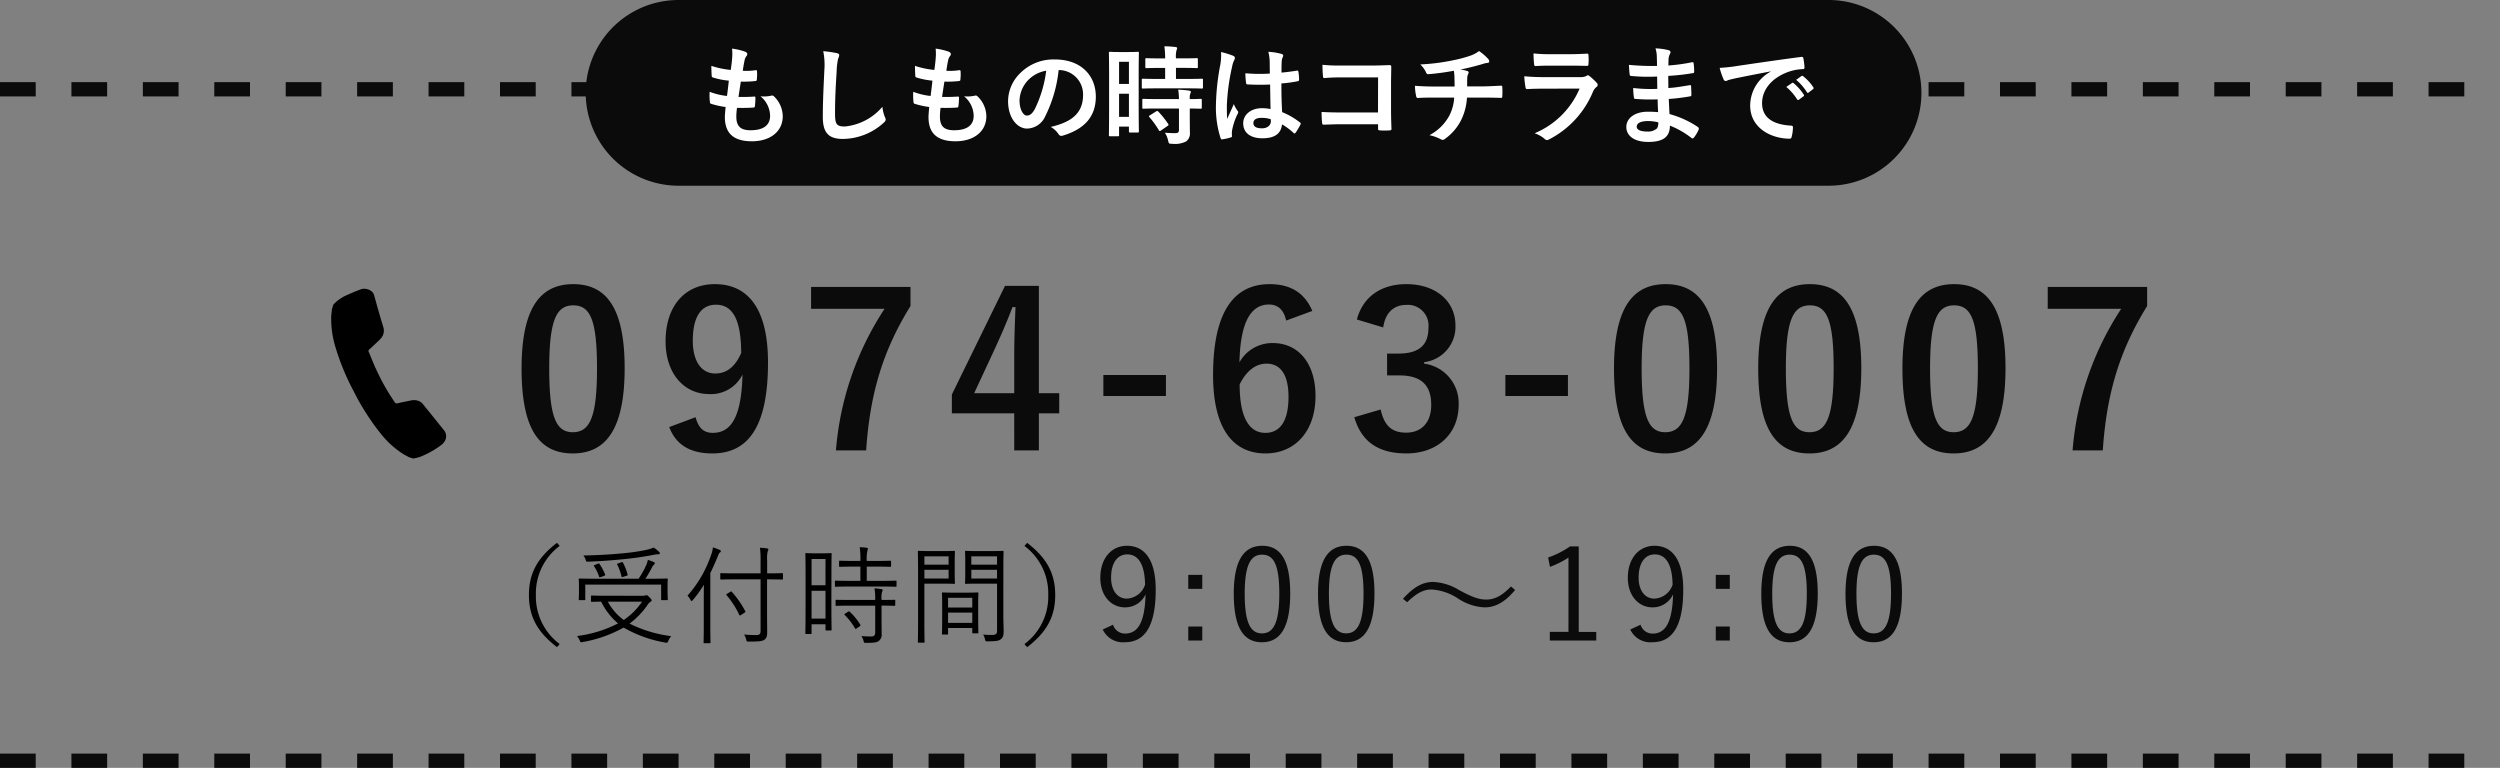
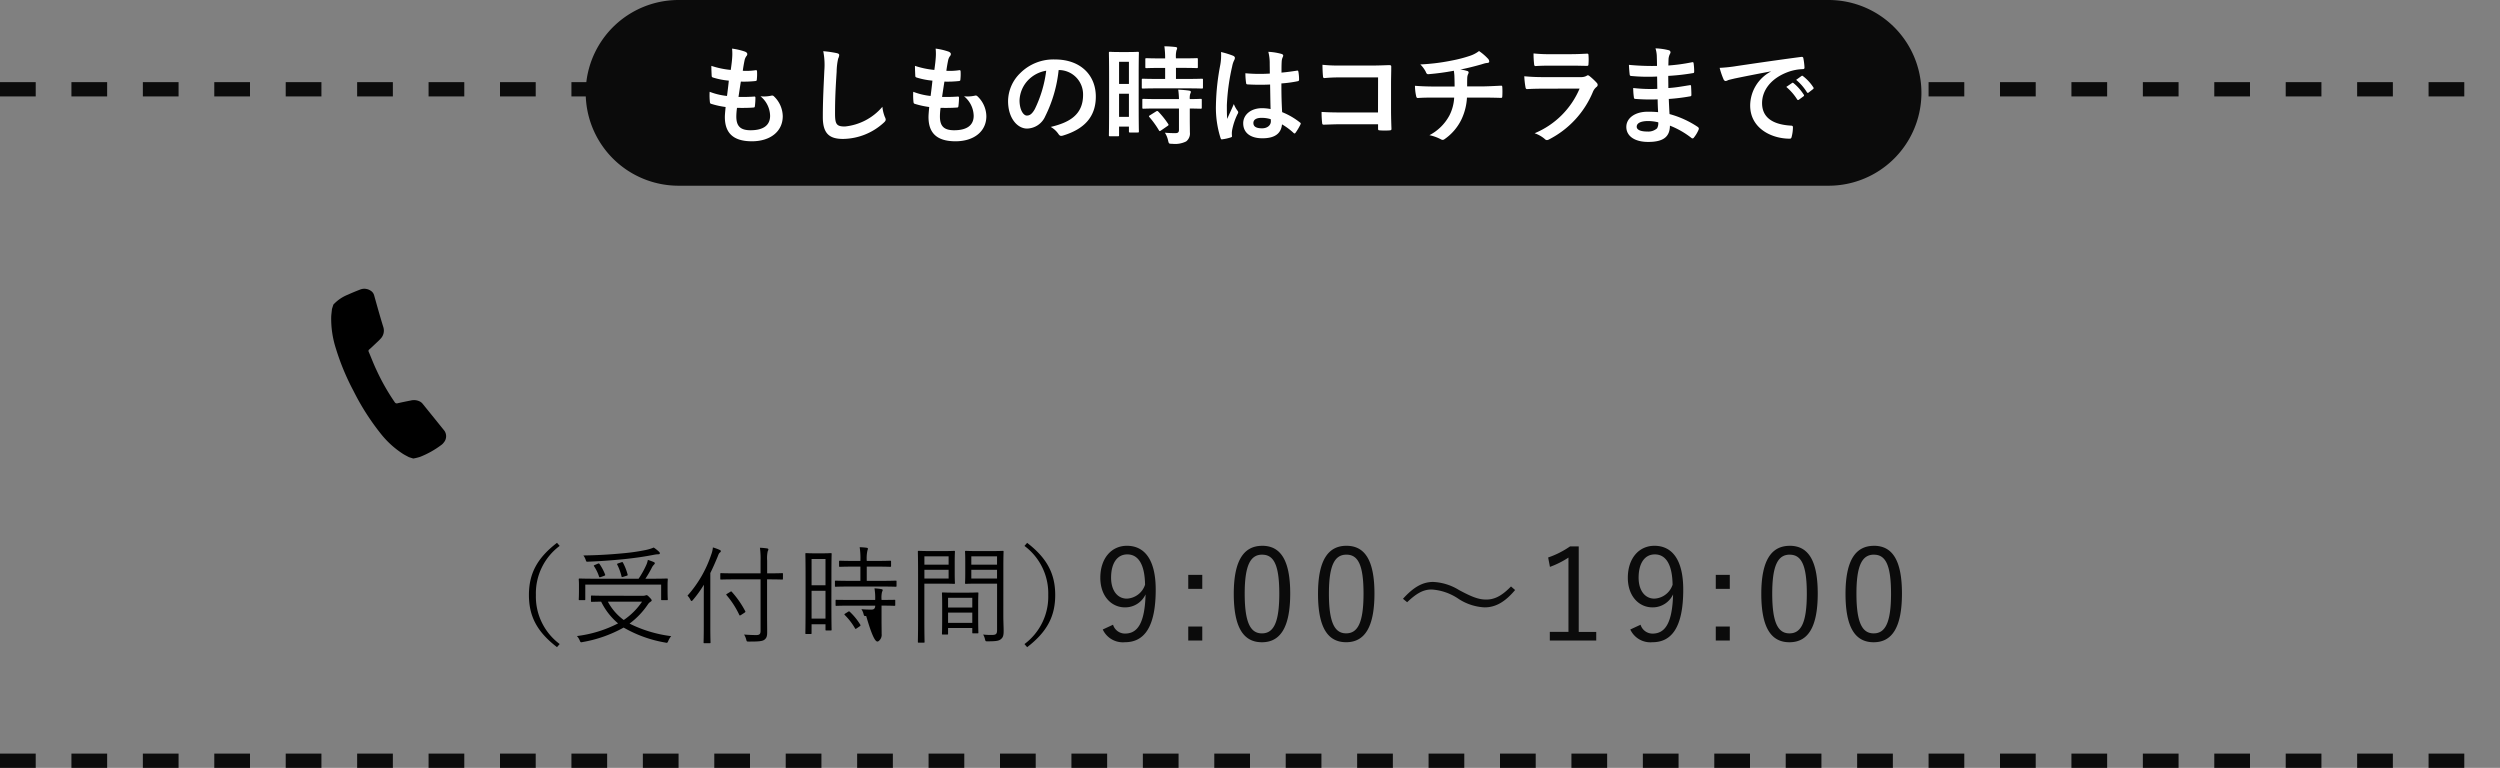
<svg xmlns="http://www.w3.org/2000/svg" width="350" height="107.5" viewBox="0 0 350 107.5">
  <rect x="0" y="0" width="350" height="107.5" fill="#808080" stroke="none" />
  <defs>
    <clipPath id="clip-path">
      <rect id="長方形_1736" data-name="長方形 1736" width="19.369" height="21.854" fill="rgba(0,0,0,0)" />
    </clipPath>
  </defs>
  <g id="グループ_3326" data-name="グループ 3326" transform="translate(17056 -6351)">
-     <path id="パス_25828" data-name="パス 25828" d="M8.61-23.22c-4.62,0-7.23,3.33-7.23,11.82S3.84.48,8.55.48c4.68,0,7.26-3.45,7.26-11.94C15.81-19.92,13.23-23.22,8.61-23.22Zm0,2.97c2.4,0,3.33,2.07,3.33,8.82,0,6.72-.96,8.94-3.39,8.94-2.37,0-3.3-2.19-3.3-8.94C5.25-18.21,6.27-20.25,8.61-20.25ZM22.05-3.21C22.98-.75,24.96.48,28.08.48c4.92,0,7.8-3.57,7.8-12.72,0-7.71-2.91-10.98-7.44-10.98-4.2,0-6.9,3.06-6.9,8.01,0,4.53,2.61,7.38,6.09,7.38a4.924,4.924,0,0,0,4.68-2.73c-.15,6-1.62,8.16-4.17,8.16-1.26,0-1.98-.66-2.4-2.19ZM32.13-13.59c-.81,1.86-1.98,2.88-3.63,2.88-1.92,0-3.15-1.68-3.15-4.59,0-3.12,1.02-5.04,3.24-5.04C31.05-20.34,32.1-18.06,32.13-13.59Zm23.7-9.24H41.91v3.06H52.2A42.127,42.127,0,0,0,45.39.06h4.23c.54-8.07,2.4-14.07,6.21-20.22Zm17.97-.15H69.06L61.62-7.77v2.64h8.73V.06H73.8V-5.13h2.85V-7.95H73.8ZM70.35-7.95H64.74l2.82-6.06c.93-2.01,1.8-4.02,2.55-6h.42c-.09,2.31-.18,4.59-.18,7.02ZM91.59-10.5H82.83v2.94h8.76Zm20.49-8.97c-1.02-2.43-2.94-3.75-5.97-3.75-4.86,0-7.92,3.66-7.92,12.72,0,7.74,2.94,10.98,7.35,10.98,4.11,0,6.99-3.09,6.99-8.04,0-4.62-2.43-7.41-5.97-7.41a5.252,5.252,0,0,0-4.68,2.7c.12-5.25,1.41-8.1,4.14-8.1,1.08,0,2.04.57,2.4,2.25ZM101.91-9.18c.93-1.89,2.25-2.91,3.75-2.91,2.01,0,3.09,1.59,3.09,4.65,0,3.33-1.14,5.04-3.24,5.04C103.35-2.4,101.91-4.35,101.91-9.18Zm20.1-7.98c.3-2.16,1.59-3.15,3.18-3.15a2.9,2.9,0,0,1,3.15,3.21c0,2.31-1.2,3.6-4.2,3.6h-1.59v3.06h1.74c3.21,0,4.44,1.53,4.44,4.14,0,2.43-1.35,3.87-3.51,3.87-1.98,0-3.06-.93-3.57-3.24l-3.69,1.08c1.02,3.54,3.51,5.07,7.29,5.07,4.38,0,7.32-2.76,7.32-6.81a5.57,5.57,0,0,0-4.83-5.76v-.21a4.976,4.976,0,0,0,4.38-5.16c0-3.33-2.7-5.76-6.87-5.76-3.48,0-6.06,1.71-6.93,4.95Zm25.86,6.66h-8.76v2.94h8.76Zm13.68-12.72c-4.62,0-7.23,3.33-7.23,11.82S156.78.48,161.49.48c4.68,0,7.26-3.45,7.26-11.94C168.75-19.92,166.17-23.22,161.55-23.22Zm0,2.97c2.4,0,3.33,2.07,3.33,8.82,0,6.72-.96,8.94-3.39,8.94-2.37,0-3.3-2.19-3.3-8.94C158.19-18.21,159.21-20.25,161.55-20.25Zm20.19-2.97c-4.62,0-7.23,3.33-7.23,11.82S176.97.48,181.68.48c4.68,0,7.26-3.45,7.26-11.94C188.94-19.92,186.36-23.22,181.74-23.22Zm0,2.97c2.4,0,3.33,2.07,3.33,8.82,0,6.72-.96,8.94-3.39,8.94-2.37,0-3.3-2.19-3.3-8.94C178.38-18.21,179.4-20.25,181.74-20.25Zm20.19-2.97c-4.62,0-7.23,3.33-7.23,11.82S197.16.48,201.87.48c4.68,0,7.26-3.45,7.26-11.94C209.13-19.92,206.55-23.22,201.93-23.22Zm0,2.97c2.4,0,3.33,2.07,3.33,8.82,0,6.72-.96,8.94-3.39,8.94-2.37,0-3.3-2.19-3.3-8.94C198.57-18.21,199.59-20.25,201.93-20.25Zm27.03-2.58H215.04v3.06h10.29A42.127,42.127,0,0,0,218.52.06h4.23c.54-8.07,2.4-14.07,6.21-20.22Z" transform="translate(-16984.359 6414)" fill="#0b0b0b" />
    <path id="パス_25829" data-name="パス 25829" d="M1.386-1.872A3.1,3.1,0,0,0,4.5-.09c2.718,0,4.3-2.16,4.3-7.362C8.8-11.7,7.2-13.59,4.77-13.59c-2.178,0-3.726,1.764-3.726,4.482,0,2.52,1.512,4.14,3.456,4.14A3.147,3.147,0,0,0,7.38-6.786C7.272-2.736,6.246-1.3,4.5-1.3A1.748,1.748,0,0,1,2.826-2.538ZM7.308-8.136A2.824,2.824,0,0,1,4.752-6.192c-1.278,0-2.2-1.1-2.2-2.934,0-2.016.846-3.258,2.268-3.258C6.426-12.384,7.272-10.872,7.308-8.136Zm8.01-1.386H13.356V-7.56h1.962Zm0,7.236H13.356V-.324h1.962Zm8.388-11.3c-2.52,0-3.978,1.962-3.978,6.714,0,4.77,1.386,6.786,3.942,6.786s3.96-2.052,3.96-6.822C27.63-11.664,26.226-13.59,23.706-13.59Zm0,1.242c1.62,0,2.394,1.422,2.394,5.454s-.792,5.562-2.43,5.562c-1.62,0-2.412-1.53-2.412-5.562C21.258-10.944,22.1-12.348,23.706-12.348ZM35.5-13.59c-2.52,0-3.978,1.962-3.978,6.714,0,4.77,1.386,6.786,3.942,6.786s3.96-2.052,3.96-6.822C39.42-11.664,38.016-13.59,35.5-13.59Zm0,1.242c1.62,0,2.394,1.422,2.394,5.454S37.1-1.332,35.46-1.332c-1.62,0-2.412-1.53-2.412-5.562C33.048-10.944,33.894-12.348,35.5-12.348Zm8.5,6.66C45.414-7.038,46.35-7.47,47.43-7.47a7.572,7.572,0,0,1,3.8,1.332,7.3,7.3,0,0,0,3.618,1.17c1.53,0,2.862-.756,4.266-2.43l-.576-.5c-1.35,1.4-2.376,1.836-3.474,1.836-1.026,0-1.962-.342-3.8-1.332a7.5,7.5,0,0,0-3.618-1.134c-1.53,0-2.79.774-4.23,2.358ZM68.022-13.5H66.8a12.227,12.227,0,0,1-3.06,1.548l.252,1.314a12.41,12.41,0,0,0,2.592-1.3v10.4h-2.61V-.324h6.5V-1.53H68.022ZM75.24-1.872A3.1,3.1,0,0,0,78.354-.09c2.718,0,4.3-2.16,4.3-7.362,0-4.248-1.6-6.138-4.032-6.138-2.178,0-3.726,1.764-3.726,4.482,0,2.52,1.512,4.14,3.456,4.14a3.147,3.147,0,0,0,2.88-1.818c-.108,4.05-1.134,5.49-2.88,5.49A1.748,1.748,0,0,1,76.68-2.538Zm5.922-6.264a2.824,2.824,0,0,1-2.556,1.944c-1.278,0-2.2-1.1-2.2-2.934,0-2.016.846-3.258,2.268-3.258C80.28-12.384,81.126-10.872,81.162-8.136Zm8.01-1.386H87.21V-7.56h1.962Zm0,7.236H87.21V-.324h1.962Zm8.388-11.3c-2.52,0-3.978,1.962-3.978,6.714,0,4.77,1.386,6.786,3.942,6.786s3.96-2.052,3.96-6.822C101.484-11.664,100.08-13.59,97.56-13.59Zm0,1.242c1.62,0,2.394,1.422,2.394,5.454s-.792,5.562-2.43,5.562c-1.62,0-2.412-1.53-2.412-5.562C95.112-10.944,95.958-12.348,97.56-12.348Zm11.79-1.242c-2.52,0-3.978,1.962-3.978,6.714,0,4.77,1.386,6.786,3.942,6.786s3.96-2.052,3.96-6.822C113.274-11.664,111.87-13.59,109.35-13.59Zm0,1.242c1.62,0,2.394,1.422,2.394,5.454s-.792,5.562-2.43,5.562c-1.62,0-2.412-1.53-2.412-5.562C106.9-10.944,107.748-12.348,109.35-12.348Z" transform="translate(-16903 6441)" fill="#0b0b0b" />
-     <path id="パス_25830" data-name="パス 25830" d="M13.98-13.005c-2.835,2.175-3.93,4.38-3.93,7.305s1.095,5.13,3.93,7.3l.375-.435a8.278,8.278,0,0,1-3.33-6.87,8.278,8.278,0,0,1,3.33-6.87Zm6.93,7.41c-1.485,0-1.98-.03-2.055-.03-.1,0-.12.015-.12.12v.645c0,.105.015.12.12.12.06,0,.465-.015,1.305-.03a9.306,9.306,0,0,0,2.37,3.045A17.062,17.062,0,0,1,16.77.045a2.061,2.061,0,0,1,.39.615c.12.285.135.285.42.225A18.088,18.088,0,0,0,23.31-1.14,17.563,17.563,0,0,0,29.145.96c.285.06.285.06.42-.24A2.437,2.437,0,0,1,29.97.06a18.035,18.035,0,0,1-5.835-1.755A10.972,10.972,0,0,0,26.7-4.38a1.271,1.271,0,0,1,.4-.39c.09-.06.135-.105.135-.18s-.075-.195-.285-.4c-.24-.255-.33-.33-.45-.33a1.388,1.388,0,0,0-.15.045,1.11,1.11,0,0,1-.36.045Zm4.98.825A9.485,9.485,0,0,1,23.325-2.2,7.569,7.569,0,0,1,21.1-4.77ZM29.46-7.2c0-.39.03-.6.03-.69s-.015-.12-.12-.12c-.075,0-.6.03-2.055.03h-.96a13.971,13.971,0,0,0,.885-1.515,1.634,1.634,0,0,1,.285-.42c.075-.075.15-.15.15-.24,0-.06-.06-.12-.165-.165-.21-.09-.495-.195-.81-.3a2.969,2.969,0,0,1-.195.66,12.756,12.756,0,0,1-1.1,1.98H19.2c-1.455,0-1.965-.03-2.055-.03s-.12.015-.12.12.03.3.03.765v.57c0,1.14-.03,1.365-.03,1.455,0,.105.015.12.12.12h.675c.1,0,.12-.015.12-.12V-7.155H28.56V-5.1c0,.105.015.12.12.12h.69c.105,0,.12-.015.12-.12,0-.09-.03-.315-.03-1.44Zm-1.08-4.35c0-.06-.03-.12-.12-.21a6,6,0,0,0-.735-.585A6.069,6.069,0,0,1,26.4-12a28.07,28.07,0,0,1-3.24.465c-1.875.18-3.57.27-5.49.3a1.931,1.931,0,0,1,.315.585c.1.3.1.3.345.285,1.635-.06,3.24-.18,4.95-.345,1.86-.195,3-.375,4.32-.63a3.326,3.326,0,0,1,.585-.06C28.335-11.4,28.38-11.475,28.38-11.55Zm-5.805,1.41c-.21.075-.21.1-.15.21a7.534,7.534,0,0,1,.585,1.605c.03.135.06.135.255.075l.435-.135c.18-.06.195-.075.165-.18a7.414,7.414,0,0,0-.645-1.65c-.06-.105-.09-.12-.24-.06Zm-3.27.225c-.18.075-.21.09-.135.195A5.715,5.715,0,0,1,19.86-8.3c.045.135.075.15.285.075l.42-.15c.18-.075.18-.1.15-.195a7.192,7.192,0,0,0-.78-1.47c-.06-.09-.09-.1-.24-.045ZM45.615-8.64c0-.105-.015-.12-.12-.12-.075,0-.585.03-2.07.03H43.4v-1.785a4.713,4.713,0,0,1,.075-1.29.735.735,0,0,0,.1-.285c0-.06-.075-.12-.195-.135a9.7,9.7,0,0,0-.99-.09,11.28,11.28,0,0,1,.09,1.83V-8.73H39.03c-1.485,0-1.995-.03-2.07-.03-.1,0-.12.015-.12.12v.66c0,.105.015.12.12.12.075,0,.585-.03,2.07-.03h3.45V-.675c0,.45-.165.585-.615.585S40.71-.12,40.17-.165a2.373,2.373,0,0,1,.3.7c.075.285.075.285.375.285C42.15.825,42.72.78,43.005.57c.315-.24.4-.495.4-1.065,0-.72-.015-1.5-.015-2.325V-7.89h.03c1.485,0,1.995.03,2.07.03.1,0,.12-.015.12-.12ZM34.53-1.395C34.53.18,34.5.855,34.5.93c0,.1.015.12.12.12h.735c.1,0,.12-.015.12-.12,0-.075-.03-.75-.03-2.325v-7.38c.39-.78.72-1.56,1.035-2.31.12-.33.195-.48.3-.555s.135-.12.135-.21c0-.075-.06-.12-.165-.165a6.711,6.711,0,0,0-.945-.345,3.673,3.673,0,0,1-.24,1.02A16.433,16.433,0,0,1,32.25-5.61a2.2,2.2,0,0,1,.42.6c.06.105.09.15.15.15s.1-.045.18-.135A16.134,16.134,0,0,0,34.545-7.14C34.53-6.4,34.53-5.775,34.53-5.2Zm3.3-4.5c-.18.12-.195.135-.105.225a12.147,12.147,0,0,1,1.77,2.745c.06.12.09.12.285,0l.435-.285c.15-.105.165-.135.12-.225a13.13,13.13,0,0,0-1.89-2.715c-.075-.075-.09-.075-.195,0ZM52.4-8.415c0-2.31.03-2.955.03-3.03,0-.1-.015-.12-.12-.12s-.345.03-1.2.03H50.07c-.855,0-1.11-.03-1.2-.03s-.12.015-.12.12c0,.075.03.765.03,3.51V-4.98c0,3.87-.03,4.545-.03,4.62,0,.1.015.12.12.12h.63c.1,0,.12-.015.12-.12V-1.605h1.95v.75c0,.105.015.12.12.12h.615c.1,0,.12-.015.12-.12,0-.075-.03-.69-.03-4.44ZM51.57-2.4H49.62V-6.285h1.95Zm0-4.665H49.62V-10.74h1.95Zm9.945-.525c0-.105-.015-.12-.12-.12s-.585.03-2.07.03h-1.98V-9.675H58.71c1.38,0,1.83.03,1.92.03s.12-.015.12-.12v-.6c0-.12-.015-.135-.12-.135s-.54.03-1.92.03H57.345a5.47,5.47,0,0,1,.09-1.44,1.246,1.246,0,0,0,.075-.27c0-.075-.075-.12-.18-.135a8.626,8.626,0,0,0-.975-.075,10.183,10.183,0,0,1,.1,1.92h-.93c-1.38,0-1.845-.03-1.92-.03-.12,0-.135.015-.135.135v.6c0,.105.015.12.135.12.075,0,.54-.03,1.92-.03h.93V-7.68H55.065c-1.47,0-1.965-.03-2.055-.03-.105,0-.12.015-.12.12v.615c0,.105.015.12.12.12.09,0,.585-.03,2.055-.03h4.26c1.485,0,1.98.03,2.07.03s.12-.015.12-.12Zm-.18,2.67c0-.105-.015-.105-.12-.105-.075,0-.555.015-1.8.015v-.075A3.362,3.362,0,0,1,59.49-6.15a.523.523,0,0,0,.09-.255c0-.045-.075-.105-.195-.12a6.922,6.922,0,0,0-.96-.105,7.671,7.671,0,0,1,.1,1.59v.03H55.14c-1.47,0-1.965-.015-2.04-.015-.1,0-.12,0-.12.105V-4.3c0,.105.015.12.12.12.075,0,.57-.03,2.04-.03h3.39V-.45c0,.42-.21.555-.525.555-.495,0-.96-.015-1.41-.06a2,2,0,0,1,.3.675c.075.285.09.285.375.285C58.35,1,58.755.93,59.01.75a1.1,1.1,0,0,0,.42-1.005c0-.6-.015-1.245-.015-1.92v-2.04c1.26,0,1.725.03,1.8.03.1,0,.12-.015.12-.12ZM54.36-3.12c-.15.09-.18.135-.09.225A8.852,8.852,0,0,1,55.71-1.02c.06.105.1.075.255-.03l.4-.27c.12-.09.135-.135.075-.225A8.724,8.724,0,0,0,54.96-3.36c-.09-.075-.12-.06-.24.015ZM76.47-9.615c0-1.455.03-2.055.03-2.145,0-.105-.015-.12-.12-.12-.075,0-.465.03-1.62.03h-1.9c-1.17,0-1.545-.03-1.62-.03-.12,0-.135.015-.135.12,0,.09.03.375.03,1.29v1.8c0,.93-.03,1.215-.03,1.29,0,.105.015.12.135.12.075,0,.45-.03,1.62-.03h2.73V-.825c0,.6-.135.72-.795.72a9.6,9.6,0,0,1-1.155-.06A2.242,2.242,0,0,1,73.9.5c.075.285.075.285.345.285,1.2,0,1.59-.06,1.875-.3.285-.225.39-.48.39-1.14,0-.57-.045-1.35-.045-2.145ZM75.585-8.01h-3.6V-9.225h3.6Zm0-1.935h-3.6v-1.17h3.6ZM69.66-10.38c0-.915.03-1.29.03-1.38,0-.105-.015-.12-.12-.12-.075,0-.45.03-1.5.03H66.315c-1.11,0-1.605-.03-1.695-.03-.105,0-.12.015-.12.12,0,.09.03,1,.03,3.15v6.345c0,2.145-.03,3.03-.03,3.12s.015.12.12.12h.7c.105,0,.12-.015.12-.12s-.03-.975-.03-3.12V-7.29H68.07c1.05,0,1.425.03,1.5.03.105,0,.12-.015.12-.12,0-.075-.03-.45-.03-1.38Zm-.855,2.37h-3.39V-9.225h3.39Zm0-1.935h-3.39v-1.17h3.39Zm4.14,5.52c0-1.05.03-1.44.03-1.515,0-.105-.015-.12-.12-.12s-.45.03-1.56.03h-1.74c-1.125,0-1.47-.03-1.56-.03-.105,0-.12.015-.12.12s.03.48.03,1.74v1.26c0,2.2-.03,2.565-.03,2.64,0,.12.015.135.12.135h.615c.1,0,.12-.015.12-.135v-.78h3.39v.63c0,.1.015.12.12.12h.615c.1,0,.12-.015.12-.12,0-.075-.03-.435-.03-2.595ZM72.12-1.8H68.73V-3.24h3.39Zm0-2.145H68.73V-5.31h3.39Zm7.305-8.625a8.278,8.278,0,0,1,3.33,6.87,8.278,8.278,0,0,1-3.33,6.87l.375.435c2.835-2.175,3.93-4.38,3.93-7.3s-1.1-5.13-3.93-7.305Z" transform="translate(-16992 6440)" />
+     <path id="パス_25830" data-name="パス 25830" d="M13.98-13.005c-2.835,2.175-3.93,4.38-3.93,7.305s1.095,5.13,3.93,7.3l.375-.435a8.278,8.278,0,0,1-3.33-6.87,8.278,8.278,0,0,1,3.33-6.87Zm6.93,7.41c-1.485,0-1.98-.03-2.055-.03-.1,0-.12.015-.12.12v.645c0,.105.015.12.12.12.06,0,.465-.015,1.305-.03a9.306,9.306,0,0,0,2.37,3.045A17.062,17.062,0,0,1,16.77.045a2.061,2.061,0,0,1,.39.615c.12.285.135.285.42.225A18.088,18.088,0,0,0,23.31-1.14,17.563,17.563,0,0,0,29.145.96c.285.06.285.06.42-.24A2.437,2.437,0,0,1,29.97.06a18.035,18.035,0,0,1-5.835-1.755A10.972,10.972,0,0,0,26.7-4.38a1.271,1.271,0,0,1,.4-.39c.09-.06.135-.105.135-.18s-.075-.195-.285-.4c-.24-.255-.33-.33-.45-.33a1.388,1.388,0,0,0-.15.045,1.11,1.11,0,0,1-.36.045Zm4.98.825A9.485,9.485,0,0,1,23.325-2.2,7.569,7.569,0,0,1,21.1-4.77ZM29.46-7.2c0-.39.03-.6.03-.69s-.015-.12-.12-.12c-.075,0-.6.03-2.055.03h-.96a13.971,13.971,0,0,0,.885-1.515,1.634,1.634,0,0,1,.285-.42c.075-.075.15-.15.15-.24,0-.06-.06-.12-.165-.165-.21-.09-.495-.195-.81-.3a2.969,2.969,0,0,1-.195.66,12.756,12.756,0,0,1-1.1,1.98H19.2c-1.455,0-1.965-.03-2.055-.03s-.12.015-.12.12.03.3.03.765v.57c0,1.14-.03,1.365-.03,1.455,0,.105.015.12.12.12h.675c.1,0,.12-.015.12-.12V-7.155H28.56V-5.1c0,.105.015.12.12.12h.69c.105,0,.12-.015.12-.12,0-.09-.03-.315-.03-1.44Zm-1.08-4.35c0-.06-.03-.12-.12-.21a6,6,0,0,0-.735-.585A6.069,6.069,0,0,1,26.4-12a28.07,28.07,0,0,1-3.24.465c-1.875.18-3.57.27-5.49.3a1.931,1.931,0,0,1,.315.585c.1.3.1.3.345.285,1.635-.06,3.24-.18,4.95-.345,1.86-.195,3-.375,4.32-.63a3.326,3.326,0,0,1,.585-.06C28.335-11.4,28.38-11.475,28.38-11.55Zm-5.805,1.41c-.21.075-.21.1-.15.21a7.534,7.534,0,0,1,.585,1.605c.03.135.06.135.255.075l.435-.135c.18-.06.195-.075.165-.18a7.414,7.414,0,0,0-.645-1.65c-.06-.105-.09-.12-.24-.06Zm-3.27.225c-.18.075-.21.09-.135.195A5.715,5.715,0,0,1,19.86-8.3c.045.135.075.15.285.075l.42-.15c.18-.075.18-.1.15-.195a7.192,7.192,0,0,0-.78-1.47c-.06-.09-.09-.1-.24-.045ZM45.615-8.64c0-.105-.015-.12-.12-.12-.075,0-.585.03-2.07.03H43.4v-1.785a4.713,4.713,0,0,1,.075-1.29.735.735,0,0,0,.1-.285c0-.06-.075-.12-.195-.135a9.7,9.7,0,0,0-.99-.09,11.28,11.28,0,0,1,.09,1.83V-8.73H39.03c-1.485,0-1.995-.03-2.07-.03-.1,0-.12.015-.12.12v.66c0,.105.015.12.12.12.075,0,.585-.03,2.07-.03h3.45V-.675c0,.45-.165.585-.615.585S40.71-.12,40.17-.165a2.373,2.373,0,0,1,.3.7c.075.285.075.285.375.285C42.15.825,42.72.78,43.005.57c.315-.24.4-.495.4-1.065,0-.72-.015-1.5-.015-2.325V-7.89h.03c1.485,0,1.995.03,2.07.03.1,0,.12-.015.12-.12ZM34.53-1.395C34.53.18,34.5.855,34.5.93c0,.1.015.12.12.12h.735c.1,0,.12-.015.12-.12,0-.075-.03-.75-.03-2.325v-7.38c.39-.78.72-1.56,1.035-2.31.12-.33.195-.48.3-.555s.135-.12.135-.21c0-.075-.06-.12-.165-.165a6.711,6.711,0,0,0-.945-.345,3.673,3.673,0,0,1-.24,1.02A16.433,16.433,0,0,1,32.25-5.61a2.2,2.2,0,0,1,.42.6c.06.105.09.15.15.15s.1-.045.18-.135A16.134,16.134,0,0,0,34.545-7.14C34.53-6.4,34.53-5.775,34.53-5.2Zm3.3-4.5c-.18.12-.195.135-.105.225a12.147,12.147,0,0,1,1.77,2.745c.06.12.09.12.285,0l.435-.285c.15-.105.165-.135.12-.225a13.13,13.13,0,0,0-1.89-2.715c-.075-.075-.09-.075-.195,0ZM52.4-8.415c0-2.31.03-2.955.03-3.03,0-.1-.015-.12-.12-.12s-.345.03-1.2.03H50.07c-.855,0-1.11-.03-1.2-.03s-.12.015-.12.12c0,.075.03.765.03,3.51V-4.98c0,3.87-.03,4.545-.03,4.62,0,.1.015.12.12.12h.63c.1,0,.12-.015.12-.12V-1.605h1.95v.75c0,.105.015.12.12.12h.615c.1,0,.12-.015.12-.12,0-.075-.03-.69-.03-4.44ZM51.57-2.4H49.62V-6.285h1.95Zm0-4.665H49.62V-10.74h1.95Zm9.945-.525c0-.105-.015-.12-.12-.12s-.585.03-2.07.03h-1.98V-9.675H58.71c1.38,0,1.83.03,1.92.03s.12-.015.12-.12v-.6c0-.12-.015-.135-.12-.135s-.54.03-1.92.03H57.345a5.47,5.47,0,0,1,.09-1.44,1.246,1.246,0,0,0,.075-.27c0-.075-.075-.12-.18-.135a8.626,8.626,0,0,0-.975-.075,10.183,10.183,0,0,1,.1,1.92h-.93c-1.38,0-1.845-.03-1.92-.03-.12,0-.135.015-.135.135v.6c0,.105.015.12.135.12.075,0,.54-.03,1.92-.03h.93V-7.68H55.065c-1.47,0-1.965-.03-2.055-.03-.105,0-.12.015-.12.12v.615c0,.105.015.12.12.12.09,0,.585-.03,2.055-.03h4.26c1.485,0,1.98.03,2.07.03s.12-.015.12-.12Zm-.18,2.67c0-.105-.015-.105-.12-.105-.075,0-.555.015-1.8.015v-.075A3.362,3.362,0,0,1,59.49-6.15a.523.523,0,0,0,.09-.255c0-.045-.075-.105-.195-.12a6.922,6.922,0,0,0-.96-.105,7.671,7.671,0,0,1,.1,1.59v.03H55.14c-1.47,0-1.965-.015-2.04-.015-.1,0-.12,0-.12.105V-4.3c0,.105.015.12.12.12.075,0,.57-.03,2.04-.03h3.39c0,.42-.21.555-.525.555-.495,0-.96-.015-1.41-.06a2,2,0,0,1,.3.675c.075.285.09.285.375.285C58.35,1,58.755.93,59.01.75a1.1,1.1,0,0,0,.42-1.005c0-.6-.015-1.245-.015-1.92v-2.04c1.26,0,1.725.03,1.8.03.1,0,.12-.015.12-.12ZM54.36-3.12c-.15.09-.18.135-.09.225A8.852,8.852,0,0,1,55.71-1.02c.06.105.1.075.255-.03l.4-.27c.12-.09.135-.135.075-.225A8.724,8.724,0,0,0,54.96-3.36c-.09-.075-.12-.06-.24.015ZM76.47-9.615c0-1.455.03-2.055.03-2.145,0-.105-.015-.12-.12-.12-.075,0-.465.03-1.62.03h-1.9c-1.17,0-1.545-.03-1.62-.03-.12,0-.135.015-.135.12,0,.09.03.375.03,1.29v1.8c0,.93-.03,1.215-.03,1.29,0,.105.015.12.135.12.075,0,.45-.03,1.62-.03h2.73V-.825c0,.6-.135.72-.795.72a9.6,9.6,0,0,1-1.155-.06A2.242,2.242,0,0,1,73.9.5c.075.285.075.285.345.285,1.2,0,1.59-.06,1.875-.3.285-.225.39-.48.39-1.14,0-.57-.045-1.35-.045-2.145ZM75.585-8.01h-3.6V-9.225h3.6Zm0-1.935h-3.6v-1.17h3.6ZM69.66-10.38c0-.915.03-1.29.03-1.38,0-.105-.015-.12-.12-.12-.075,0-.45.03-1.5.03H66.315c-1.11,0-1.605-.03-1.695-.03-.105,0-.12.015-.12.12,0,.09.03,1,.03,3.15v6.345c0,2.145-.03,3.03-.03,3.12s.015.12.12.12h.7c.105,0,.12-.015.12-.12s-.03-.975-.03-3.12V-7.29H68.07c1.05,0,1.425.03,1.5.03.105,0,.12-.015.12-.12,0-.075-.03-.45-.03-1.38Zm-.855,2.37h-3.39V-9.225h3.39Zm0-1.935h-3.39v-1.17h3.39Zm4.14,5.52c0-1.05.03-1.44.03-1.515,0-.105-.015-.12-.12-.12s-.45.03-1.56.03h-1.74c-1.125,0-1.47-.03-1.56-.03-.105,0-.12.015-.12.12s.03.48.03,1.74v1.26c0,2.2-.03,2.565-.03,2.64,0,.12.015.135.12.135h.615c.1,0,.12-.015.12-.135v-.78h3.39v.63c0,.1.015.12.12.12h.615c.1,0,.12-.015.12-.12,0-.075-.03-.435-.03-2.595ZM72.12-1.8H68.73V-3.24h3.39Zm0-2.145H68.73V-5.31h3.39Zm7.305-8.625a8.278,8.278,0,0,1,3.33,6.87,8.278,8.278,0,0,1-3.33,6.87l.375.435c2.835-2.175,3.93-4.38,3.93-7.3s-1.1-5.13-3.93-7.305Z" transform="translate(-16992 6440)" />
    <g id="グループ_3325" data-name="グループ 3325" transform="matrix(0.978, 0.208, -0.208, 0.978, -17008.744, 6390.596)">
      <g id="グループ_114" data-name="グループ 114" transform="translate(0 0)" clip-path="url(#clip-path)">
        <path id="パス_2826" data-name="パス 2826" d="M19.22,18.731a1.545,1.545,0,0,1-.24.4,12.726,12.726,0,0,1-2.607,2.3,7.4,7.4,0,0,1-.885.426l-.641-.062c-.3-.091-.606-.166-.9-.273a12.78,12.78,0,0,1-3.619-2.11,33.757,33.757,0,0,1-4.979-5.055,33.367,33.367,0,0,1-3.66-5.308A13.644,13.644,0,0,1,.125,4.857C.062,4.487.042,4.109,0,3.748l.061-.641A5.6,5.6,0,0,1,1.769,1.315C2.264.948,2.764.61,3.278.273A1.578,1.578,0,0,1,4.728.1a1.1,1.1,0,0,1,.645.54C6.087,2,6.792,3.362,7.543,4.7A1.634,1.634,0,0,1,7.5,6.437c-.164.284-.361.55-.549.822-.217.315-.431.634-.662.937a.248.248,0,0,0-.014.338c.53.753,1.026,1.532,1.589,2.265A30.13,30.13,0,0,0,11.3,14.674a.337.337,0,0,0,.436.07c.571-.267,1.152-.519,1.733-.765a1.814,1.814,0,0,1,1.322-.106,1.207,1.207,0,0,1,.369.2q1.9,1.538,3.8,3.086a1.349,1.349,0,0,1,.261,1.577Z" transform="translate(0 0)" />
      </g>
    </g>
    <path id="パス_25825" data-name="パス 25825" d="M0,0H350" transform="translate(-17056 6363.5)" fill="none" stroke="#0b0b0b" stroke-width="2" stroke-dasharray="5" />
    <path id="パス_25831" data-name="パス 25831" d="M0,0H350" transform="translate(-17056 6457.5)" fill="none" stroke="#0b0b0b" stroke-width="2" stroke-dasharray="5" />
    <path id="パス_25826" data-name="パス 25826" d="M13,0H174a13,13,0,0,1,0,26H13A13,13,0,0,1,13,0Z" transform="translate(-16974 6351)" fill="#0b0b0b" />
    <path id="パス_25827" data-name="パス 25827" d="M6.18-3.9c.765.015,1.545.015,2.3-.045.15,0,.195-.06.21-.24A10.109,10.109,0,0,0,8.76-5.31c0-.135-.045-.2-.24-.165-.72.045-1.335.06-2.13.045.09-.6.24-1.62.33-2.145A14.789,14.789,0,0,0,8.715-7.65c.18-.015.24-.06.24-.225A7,7,0,0,0,8.985-9c0-.1-.045-.18-.15-.18a8.551,8.551,0,0,1-1.845.09c.075-.555.165-1.065.24-1.41a1.471,1.471,0,0,1,.27-.645.439.439,0,0,0,.12-.285c0-.135-.12-.27-.33-.345a8.917,8.917,0,0,0-1.8-.42,7.054,7.054,0,0,1,.015,1.26c-.03.45-.075.855-.2,1.725a12.193,12.193,0,0,1-2.715-.57c0,.54.03,1.035.045,1.395,0,.135.06.21.24.255a10.49,10.49,0,0,0,2.16.42c-.06.615-.18,1.59-.255,2.145a9.38,9.38,0,0,1-2.43-.585,8.669,8.669,0,0,0,.03,1.395c.015.18.06.255.165.285a11.817,11.817,0,0,0,2.04.45c-.06.675-.105,1.1-.105,1.41C4.485-.42,5.61.78,8.265.78c2.58,0,4.32-1.38,4.32-3.51A3.91,3.91,0,0,0,11.31-5.55a.343.343,0,0,0-.315-.06,4.784,4.784,0,0,1-1.53.09,3.611,3.611,0,0,1,1.35,2.73c0,1.35-.975,2.025-2.73,2.025-1.395,0-2-.54-2-1.92A9.241,9.241,0,0,1,6.18-3.9Zm12.075-7.935a9.973,9.973,0,0,1,.15,2.745c-.075,1.8-.21,3.96-.21,6.48,0,2.295.9,3.06,2.82,3.06A8.57,8.57,0,0,0,26.7-1.8c.24-.21.3-.33.3-.465a.986.986,0,0,0-.12-.36,5.215,5.215,0,0,1-.345-1.425,7.91,7.91,0,0,1-5.25,2.76c-1.2,0-1.38-.345-1.38-1.86,0-1.965.075-3.5.225-5.805a8.991,8.991,0,0,1,.21-1.83,1.455,1.455,0,0,0,.15-.495c0-.15-.1-.225-.36-.285A15.514,15.514,0,0,0,18.255-11.835ZM34.68-3.9c.765.015,1.545.015,2.295-.045.15,0,.195-.06.21-.24A10.109,10.109,0,0,0,37.26-5.31c0-.135-.045-.2-.24-.165-.72.045-1.335.06-2.13.045.09-.6.24-1.62.33-2.145a14.789,14.789,0,0,0,1.995-.075c.18-.015.24-.06.24-.225A7,7,0,0,0,37.485-9c0-.1-.045-.18-.15-.18a8.551,8.551,0,0,1-1.845.09c.075-.555.165-1.065.24-1.41a1.471,1.471,0,0,1,.27-.645.439.439,0,0,0,.12-.285c0-.135-.12-.27-.33-.345a8.917,8.917,0,0,0-1.8-.42,7.054,7.054,0,0,1,.015,1.26c-.03.45-.075.855-.195,1.725a12.193,12.193,0,0,1-2.715-.57c0,.54.03,1.035.045,1.395,0,.135.06.21.24.255a10.49,10.49,0,0,0,2.16.42c-.06.615-.18,1.59-.255,2.145a9.38,9.38,0,0,1-2.43-.585,8.669,8.669,0,0,0,.03,1.395c.015.18.06.255.165.285a11.817,11.817,0,0,0,2.04.45c-.06.675-.1,1.1-.1,1.41,0,2.19,1.125,3.39,3.78,3.39,2.58,0,4.32-1.38,4.32-3.51A3.91,3.91,0,0,0,39.81-5.55a.343.343,0,0,0-.315-.06,4.784,4.784,0,0,1-1.53.09,3.611,3.611,0,0,1,1.35,2.73c0,1.35-.975,2.025-2.73,2.025-1.4,0-1.995-.54-1.995-1.92A9.241,9.241,0,0,1,34.68-3.9ZM51.27-9.195a3.407,3.407,0,0,1,3.36,3.48c0,2.835-2,3.885-4.53,4.485a3.181,3.181,0,0,1,1.05.945c.195.3.33.36.645.27,3.045-.915,4.62-2.67,4.62-5.46,0-2.985-2.115-5.2-5.715-5.2a6.564,6.564,0,0,0-4.875,1.92,5.527,5.527,0,0,0-1.695,3.9C44.13-2.415,45.465-1,46.785-1a2.849,2.849,0,0,0,2.55-1.725A18.782,18.782,0,0,0,51.21-9.195Zm-1.8.09a17.138,17.138,0,0,1-1.59,5.37c-.405.72-.735.915-1.125.915-.465,0-1.02-.765-1.02-2.145A4.319,4.319,0,0,1,46.9-7.74,4.518,4.518,0,0,1,49.47-9.1Zm12.945.555c0-2.2.03-2.94.03-3.03,0-.15-.015-.165-.165-.165-.1,0-.39.03-1.29.03H59.7c-.9,0-1.185-.03-1.29-.03-.15,0-.165.015-.165.165,0,.09.03.885.03,3.6v3.27c0,3.765-.03,4.53-.03,4.62,0,.15.015.165.165.165h1.11c.135,0,.15-.015.15-.165V-1.275h1.38v.66c0,.15.015.165.15.165h1.08c.15,0,.165-.015.165-.165,0-.09-.03-.765-.03-4.5ZM59.67-2.64V-5.88h1.38v3.24Zm1.38-7.71v3.105H59.67V-10.35Zm8.175,3.72c1.425,0,1.92.03,2.01.03.165,0,.18-.015.18-.18V-7.815c0-.15-.015-.165-.18-.165-.09,0-.585.03-2.01.03h-1.59V-9.495h1c1.365,0,1.815.03,1.9.03.15,0,.165-.015.165-.165v-1.05c0-.165-.015-.18-.165-.18-.09,0-.54.03-1.9.03h-1a3.484,3.484,0,0,1,.075-1.125.834.834,0,0,0,.09-.315c0-.075-.09-.135-.24-.15-.555-.06-.96-.09-1.545-.1a12.568,12.568,0,0,1,.105,1.695h-.705c-1.335,0-1.8-.03-1.89-.03-.165,0-.18.015-.18.18v1.05c0,.15.015.165.18.165.09,0,.555-.03,1.89-.03h.705V-7.95H65.04c-1.425,0-1.92-.03-2.01-.03-.165,0-.18.015-.18.165V-6.78c0,.165.015.18.18.18.09,0,.585-.03,2.01-.03Zm-1.17,2.82V-.825c0,.345-.135.465-.5.465-.495,0-.945-.015-1.47-.06a3.343,3.343,0,0,1,.45,1.1c.105.45.12.45.57.45A3.461,3.461,0,0,0,69.06.8,1.4,1.4,0,0,0,69.585-.48c0-.51-.015-1.155-.015-1.845V-3.81c1.02.015,1.425.03,1.5.03.165,0,.18-.015.18-.165v-1.05c0-.15-.015-.165-.18-.165-.075,0-.48.03-1.5.03a1.9,1.9,0,0,1,.075-.765.506.506,0,0,0,.075-.255c0-.075-.09-.135-.255-.165-.4-.06-.945-.105-1.515-.135a11.138,11.138,0,0,1,.105,1.32H65.1c-1.425,0-1.9-.03-1.995-.03-.165,0-.18.015-.18.165v1.05c0,.15.015.165.18.165.09,0,.57-.03,1.995-.03ZM64-2.865c-.18.105-.18.15-.075.27A12.559,12.559,0,0,1,65.25-.75c.045.075.075.1.12.1s.09-.03.18-.09l.915-.63c.15-.1.165-.15.075-.285a12,12,0,0,0-1.38-1.725c-.12-.105-.165-.105-.315-.015Zm16.875-.87a6.26,6.26,0,0,0-1.2-.12c-1.515,0-2.625.885-2.625,2.115,0,1.29.96,2.1,2.685,2.1,1.77,0,2.625-.69,2.745-1.95A8.908,8.908,0,0,1,84.1-.39a.207.207,0,0,0,.135.075.181.181,0,0,0,.135-.09,8.1,8.1,0,0,0,.69-1.155c.075-.165.06-.21-.075-.3A9.817,9.817,0,0,0,82.5-3.3c-.075-1.29-.105-2.34-.105-4.02a16.9,16.9,0,0,0,2.31-.315c.1-.015.165-.09.165-.225a6,6,0,0,0-.09-1.065c-.03-.165-.06-.225-.24-.18-.645.1-1.425.21-2.13.27,0-.69,0-1.08.03-1.59a1.692,1.692,0,0,1,.12-.525.643.643,0,0,0,.09-.255c0-.135-.105-.21-.27-.255a8.35,8.35,0,0,0-1.815-.285,6.184,6.184,0,0,1,.195,1.47c0,.555.015,1.035.015,1.575a21.7,21.7,0,0,1-3.42-.045,9.19,9.19,0,0,0,.1,1.365c.015.15.075.2.27.2a30.332,30.332,0,0,0,3.09.015C80.835-5.985,80.85-4.89,80.88-3.735Zm.03,1.425a2.113,2.113,0,0,1,.015.3c0,.54-.48.975-1.23.975-.885,0-1.215-.285-1.215-.75S78.9-2.5,79.6-2.5A4.178,4.178,0,0,1,80.91-2.31Zm-6.96-9.405a7.548,7.548,0,0,1-.1,1.77A32.582,32.582,0,0,0,73.23-4.26,13.973,13.973,0,0,0,73.875.315c.075.21.135.225.3.18A6.282,6.282,0,0,0,75.3.24c.135-.045.195-.09.18-.2a2.832,2.832,0,0,1,.015-.8,8.891,8.891,0,0,1,.765-2.28.435.435,0,0,0,.09-.24.324.324,0,0,0-.09-.21,3.989,3.989,0,0,1-.525-.945c-.315.75-.63,1.395-.93,2.085-.045-.63-.045-1.32-.045-1.92a29.786,29.786,0,0,1,.75-5.46,3.044,3.044,0,0,1,.27-.825.766.766,0,0,0,.105-.33c0-.12-.06-.21-.225-.3A11.713,11.713,0,0,0,73.95-11.715Zm21.975,8.46H90.78c-1.185,0-2.055-.03-2.76-.075A14.221,14.221,0,0,0,88.1-1.77c.015.165.075.225.21.225.72-.015,1.515-.06,2.46-.06h5.16V-1c0,.225.045.24.285.255a9.691,9.691,0,0,0,1.32,0c.21-.015.27-.06.27-.21-.015-.42-.06-1.62-.06-2.715V-7.26c0-.8.03-1.575.03-2.37.015-.195-.06-.255-.3-.255-.795.03-1.59.06-2.37.06H90.645a21.458,21.458,0,0,1-2.5-.105c0,.495.03,1.2.075,1.605,0,.18.06.255.225.255a20.643,20.643,0,0,1,2.25-.09h5.235Zm8.085-3.63c-.735,0-1.845-.015-2.91-.105a6.632,6.632,0,0,0,.15,1.365c.045.24.09.36.285.345.735-.06,1.845-.06,2.385-.06h2.67a6.188,6.188,0,0,1-.66,2.49,6.645,6.645,0,0,1-2.805,2.775,6.181,6.181,0,0,1,1.59.57.57.57,0,0,0,.27.09A.466.466,0,0,0,105.24.48a7.136,7.136,0,0,0,2.385-2.805,8.14,8.14,0,0,0,.75-3.015h1.845c1.1,0,1.965.015,2.91.045.18,0,.18-.06.195-.27a10.665,10.665,0,0,0,0-1.2c-.015-.165-.015-.24-.165-.24-.675.03-1.95.105-2.9.105H108.4c0-.51,0-.855.015-1.185a1.445,1.445,0,0,1,.105-.51.747.747,0,0,0,.09-.255.222.222,0,0,0-.195-.21,4.446,4.446,0,0,0-.975-.2c.885-.18,1.8-.4,2.715-.66.315-.075.63-.21.945-.255.24-.015.39-.045.39-.21a.583.583,0,0,0-.195-.42,7.293,7.293,0,0,0-1.23-1.05,4.3,4.3,0,0,1-1.29.675,18.643,18.643,0,0,1-2.475.645,28.347,28.347,0,0,1-4.455.555,4.069,4.069,0,0,1,.765,1.035c.06.165.15.36.375.33a34,34,0,0,0,3.555-.48c.045.3.06.495.075.69.015.435.03,1.035.03,1.515Zm19-2.925c.915,0,1.62.03,2.115.03.225.015.27-.045.27-.3a7.617,7.617,0,0,0,0-1.17c0-.165-.045-.24-.18-.24-.585.03-1.38.075-2.355.075h-2.7a20.666,20.666,0,0,1-2.46-.105,13.074,13.074,0,0,0,.075,1.44c.015.24.06.33.21.33.63-.045,1.38-.06,2.055-.06Zm1.14,3.21a11.7,11.7,0,0,1-6.3,6.255,4.4,4.4,0,0,1,1.395.78.489.489,0,0,0,.33.18.72.72,0,0,0,.3-.1A13.111,13.111,0,0,0,126-6.12a1.718,1.718,0,0,1,.51-.705.362.362,0,0,0,.165-.285.442.442,0,0,0-.15-.315,8.854,8.854,0,0,0-1-.93.386.386,0,0,0-.225-.105.323.323,0,0,0-.195.09,1.65,1.65,0,0,1-.795.165H119.16a26.546,26.546,0,0,1-2.76-.12,11.37,11.37,0,0,0,.165,1.515c.03.195.09.285.225.285.75-.045,1.5-.06,2.25-.06Zm10.98,3.3c-.705-.06-1.065-.06-1.44-.06-1.815,0-3,.915-3,2.13,0,1.245,1.11,2.1,3.06,2.1,2.055,0,3.03-.66,3.045-2.28A11.9,11.9,0,0,1,139.785.3a.23.23,0,0,0,.165.075.22.22,0,0,0,.2-.12,4.512,4.512,0,0,0,.66-1.11c.045-.18.045-.225-.1-.36a13.374,13.374,0,0,0-3.975-1.815c-.045-.69-.075-1.425-.105-2.115a27.167,27.167,0,0,0,2.94-.36c.165-.015.225-.06.225-.21,0-.45-.03-.945-.045-1.23-.015-.135-.06-.165-.24-.12-1.08.165-1.8.315-2.94.39,0-.54-.015-1.1-.015-1.7a30.685,30.685,0,0,0,3.465-.39c.12-.015.165-.045.165-.24a8.015,8.015,0,0,0-.075-1.095c-.015-.18-.075-.225-.255-.18a25.24,25.24,0,0,1-3.285.45c.015-.45.015-.66.03-.96a1.928,1.928,0,0,1,.225-.72.306.306,0,0,0-.165-.45,8.691,8.691,0,0,0-1.89-.27,4.314,4.314,0,0,1,.18,1.005c.015.51.03.9.03,1.455a34.3,34.3,0,0,1-3.93-.15c.03.615.06.975.105,1.35.015.15.09.21.255.21a24.685,24.685,0,0,0,3.585.075c.015.57.015,1.155.03,1.725a21.105,21.105,0,0,1-3.375-.12,8.952,8.952,0,0,0,.09,1.275c.015.2.075.255.24.255a26.56,26.56,0,0,0,3.09.06C135.075-4.575,135.1-3.96,135.135-3.3Zm.03,1.425a1.44,1.44,0,0,1-.165.84,1.853,1.853,0,0,1-1.365.45c-1.035,0-1.485-.285-1.485-.675,0-.48.525-.795,1.62-.795A6.469,6.469,0,0,1,135.165-1.875Zm15.75-7.1a5.426,5.426,0,0,0-2.88,4.755c0,3.12,2.895,4.635,5.535,4.635.18,0,.24-.09.285-.315a5.335,5.335,0,0,0,.165-1.29c0-.165-.09-.225-.33-.225-2.61-.165-3.99-1.215-3.99-3.15,0-1.8,1.275-3.555,3.825-4.425a6.693,6.693,0,0,1,1.83-.33c.2,0,.285-.045.285-.225a8.57,8.57,0,0,0-.165-1.32c-.015-.105-.09-.2-.315-.165-3.87.51-7.17,1.005-9.015,1.275a20.693,20.693,0,0,1-2.385.255,10.453,10.453,0,0,0,.555,1.62.351.351,0,0,0,.285.225.876.876,0,0,0,.33-.12c.225-.075.375-.1.945-.24,1.6-.33,3.21-.645,5.04-.99Zm2.175,2.145a7.443,7.443,0,0,1,1.515,1.74.157.157,0,0,0,.255.045l.63-.465a.151.151,0,0,0,.045-.24A6.9,6.9,0,0,0,154.11-7.35c-.09-.075-.15-.09-.225-.03Zm1.38-.99a7.1,7.1,0,0,1,1.5,1.725.154.154,0,0,0,.255.045l.6-.465a.173.173,0,0,0,.045-.27,6.264,6.264,0,0,0-1.425-1.545c-.09-.075-.135-.09-.225-.03Z" transform="translate(-16959 6370)" fill="#fff" />
  </g>
</svg>